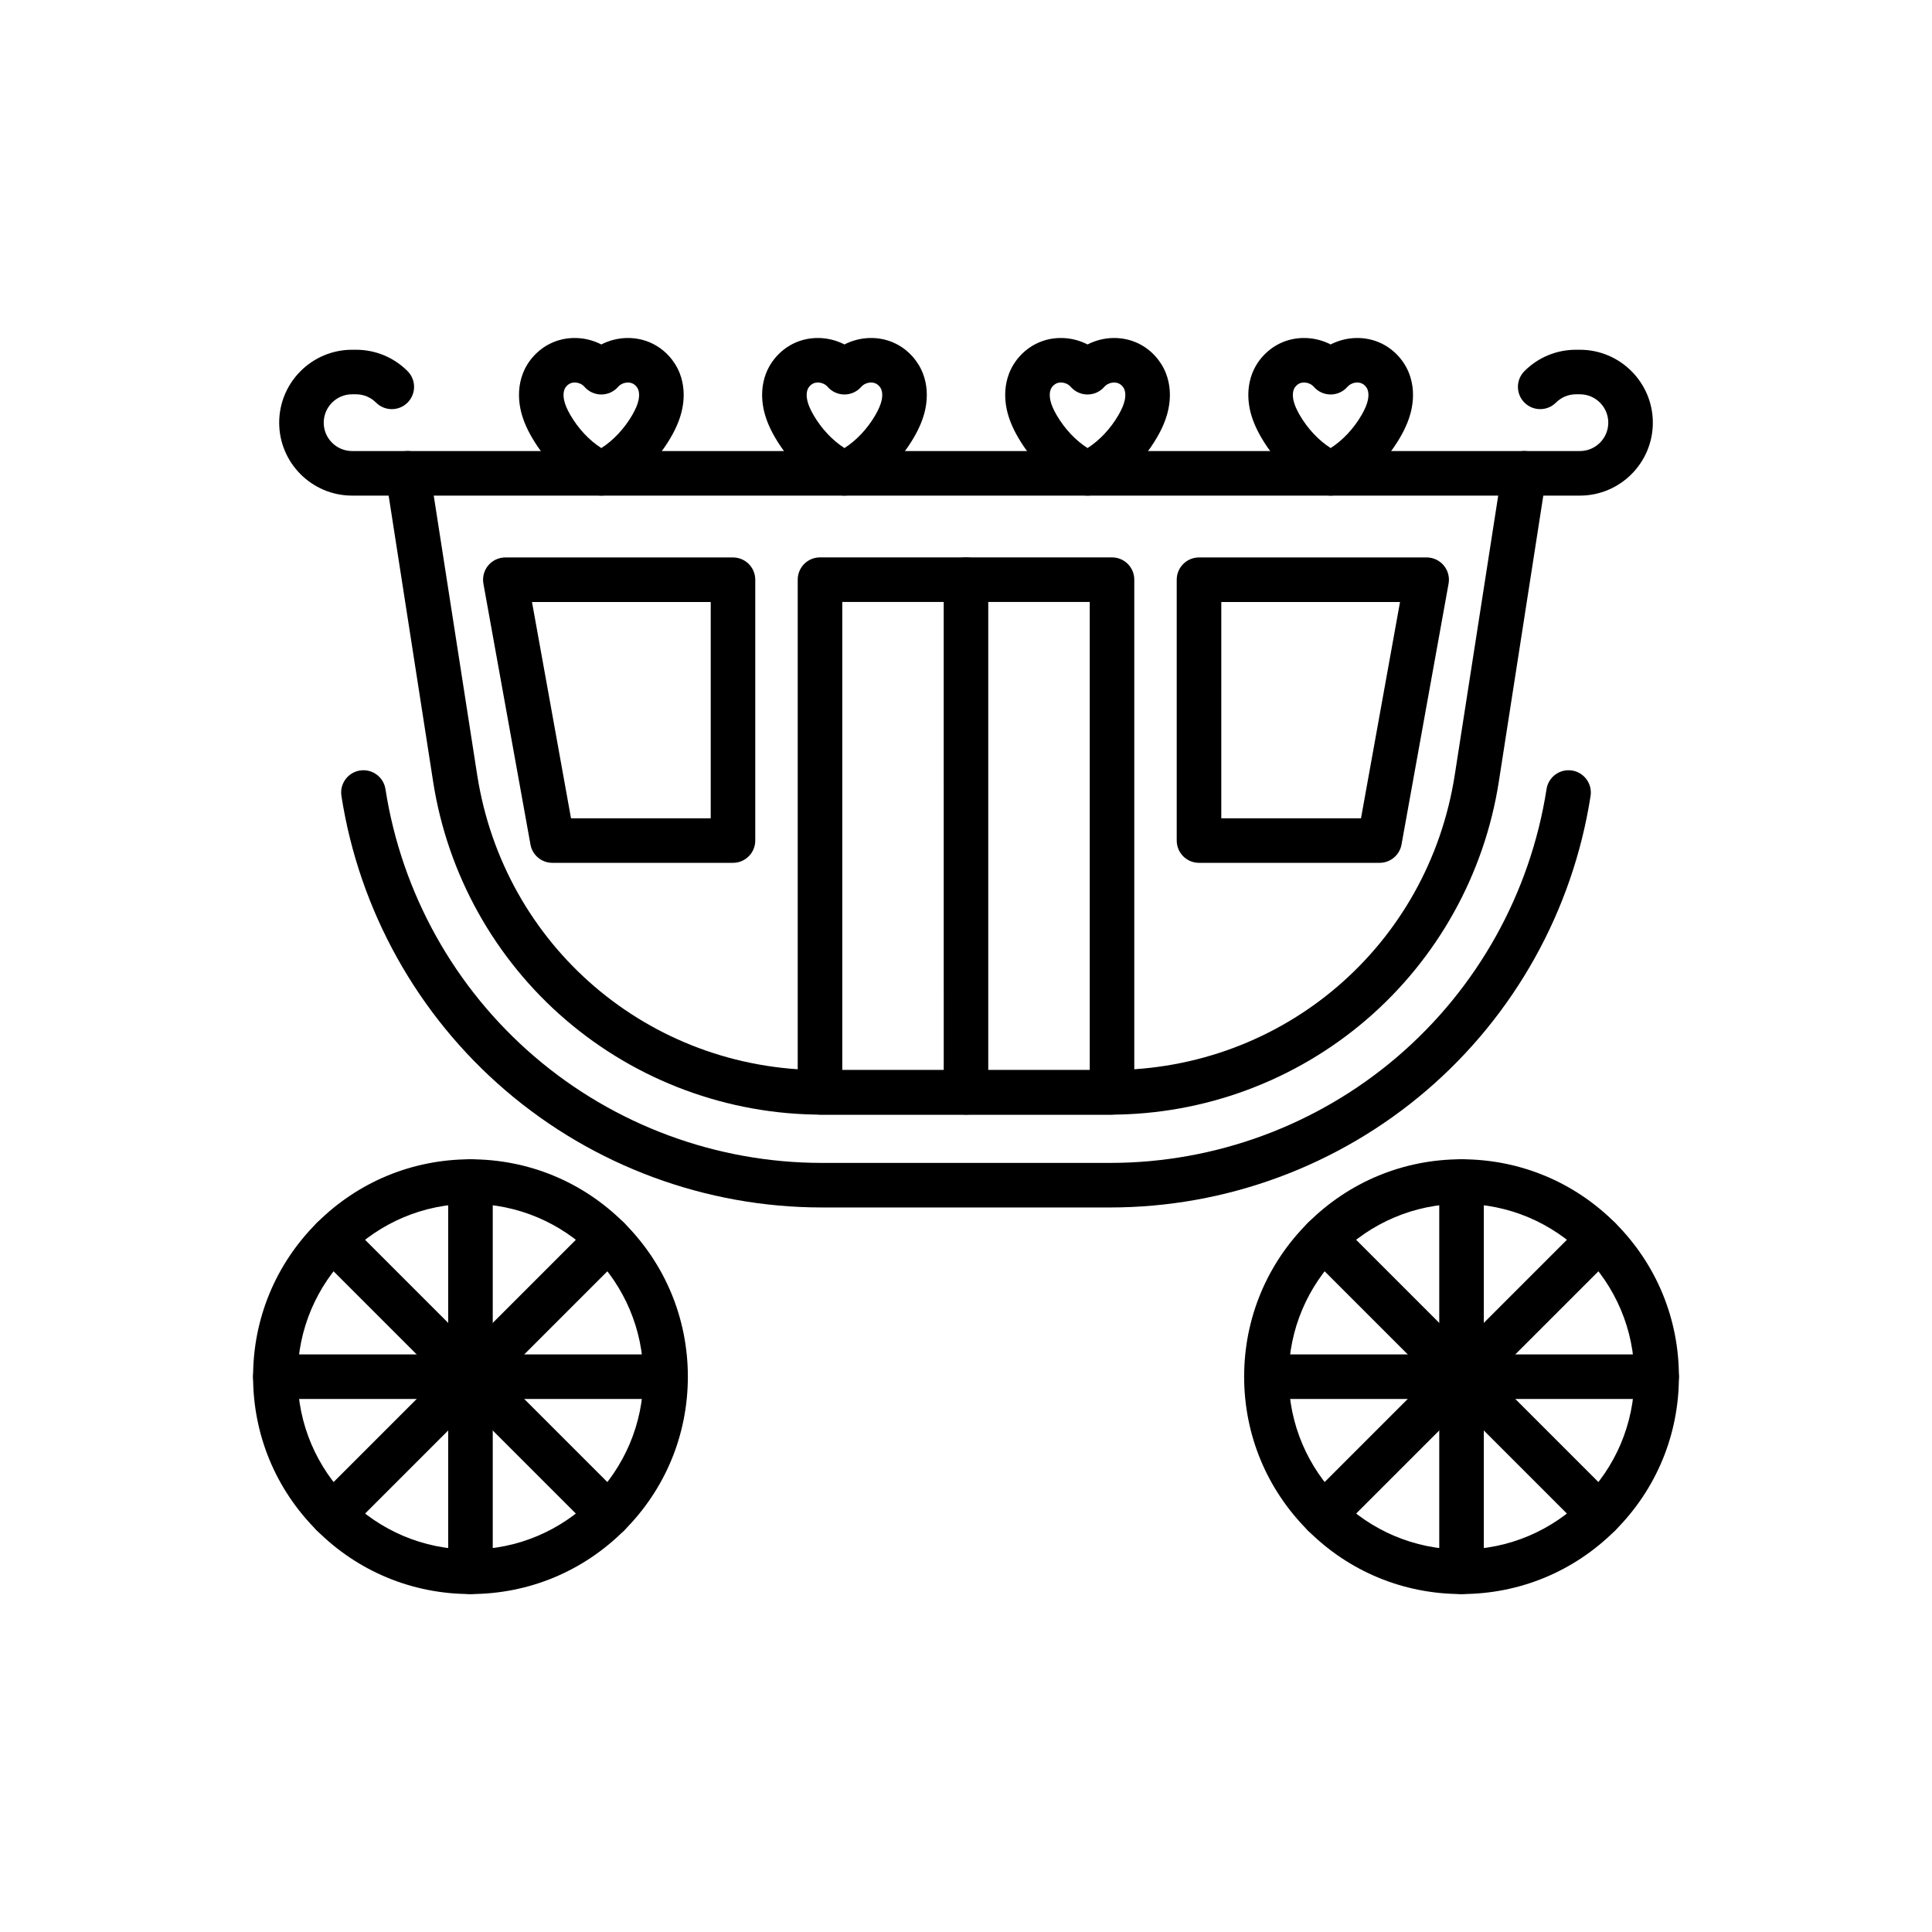
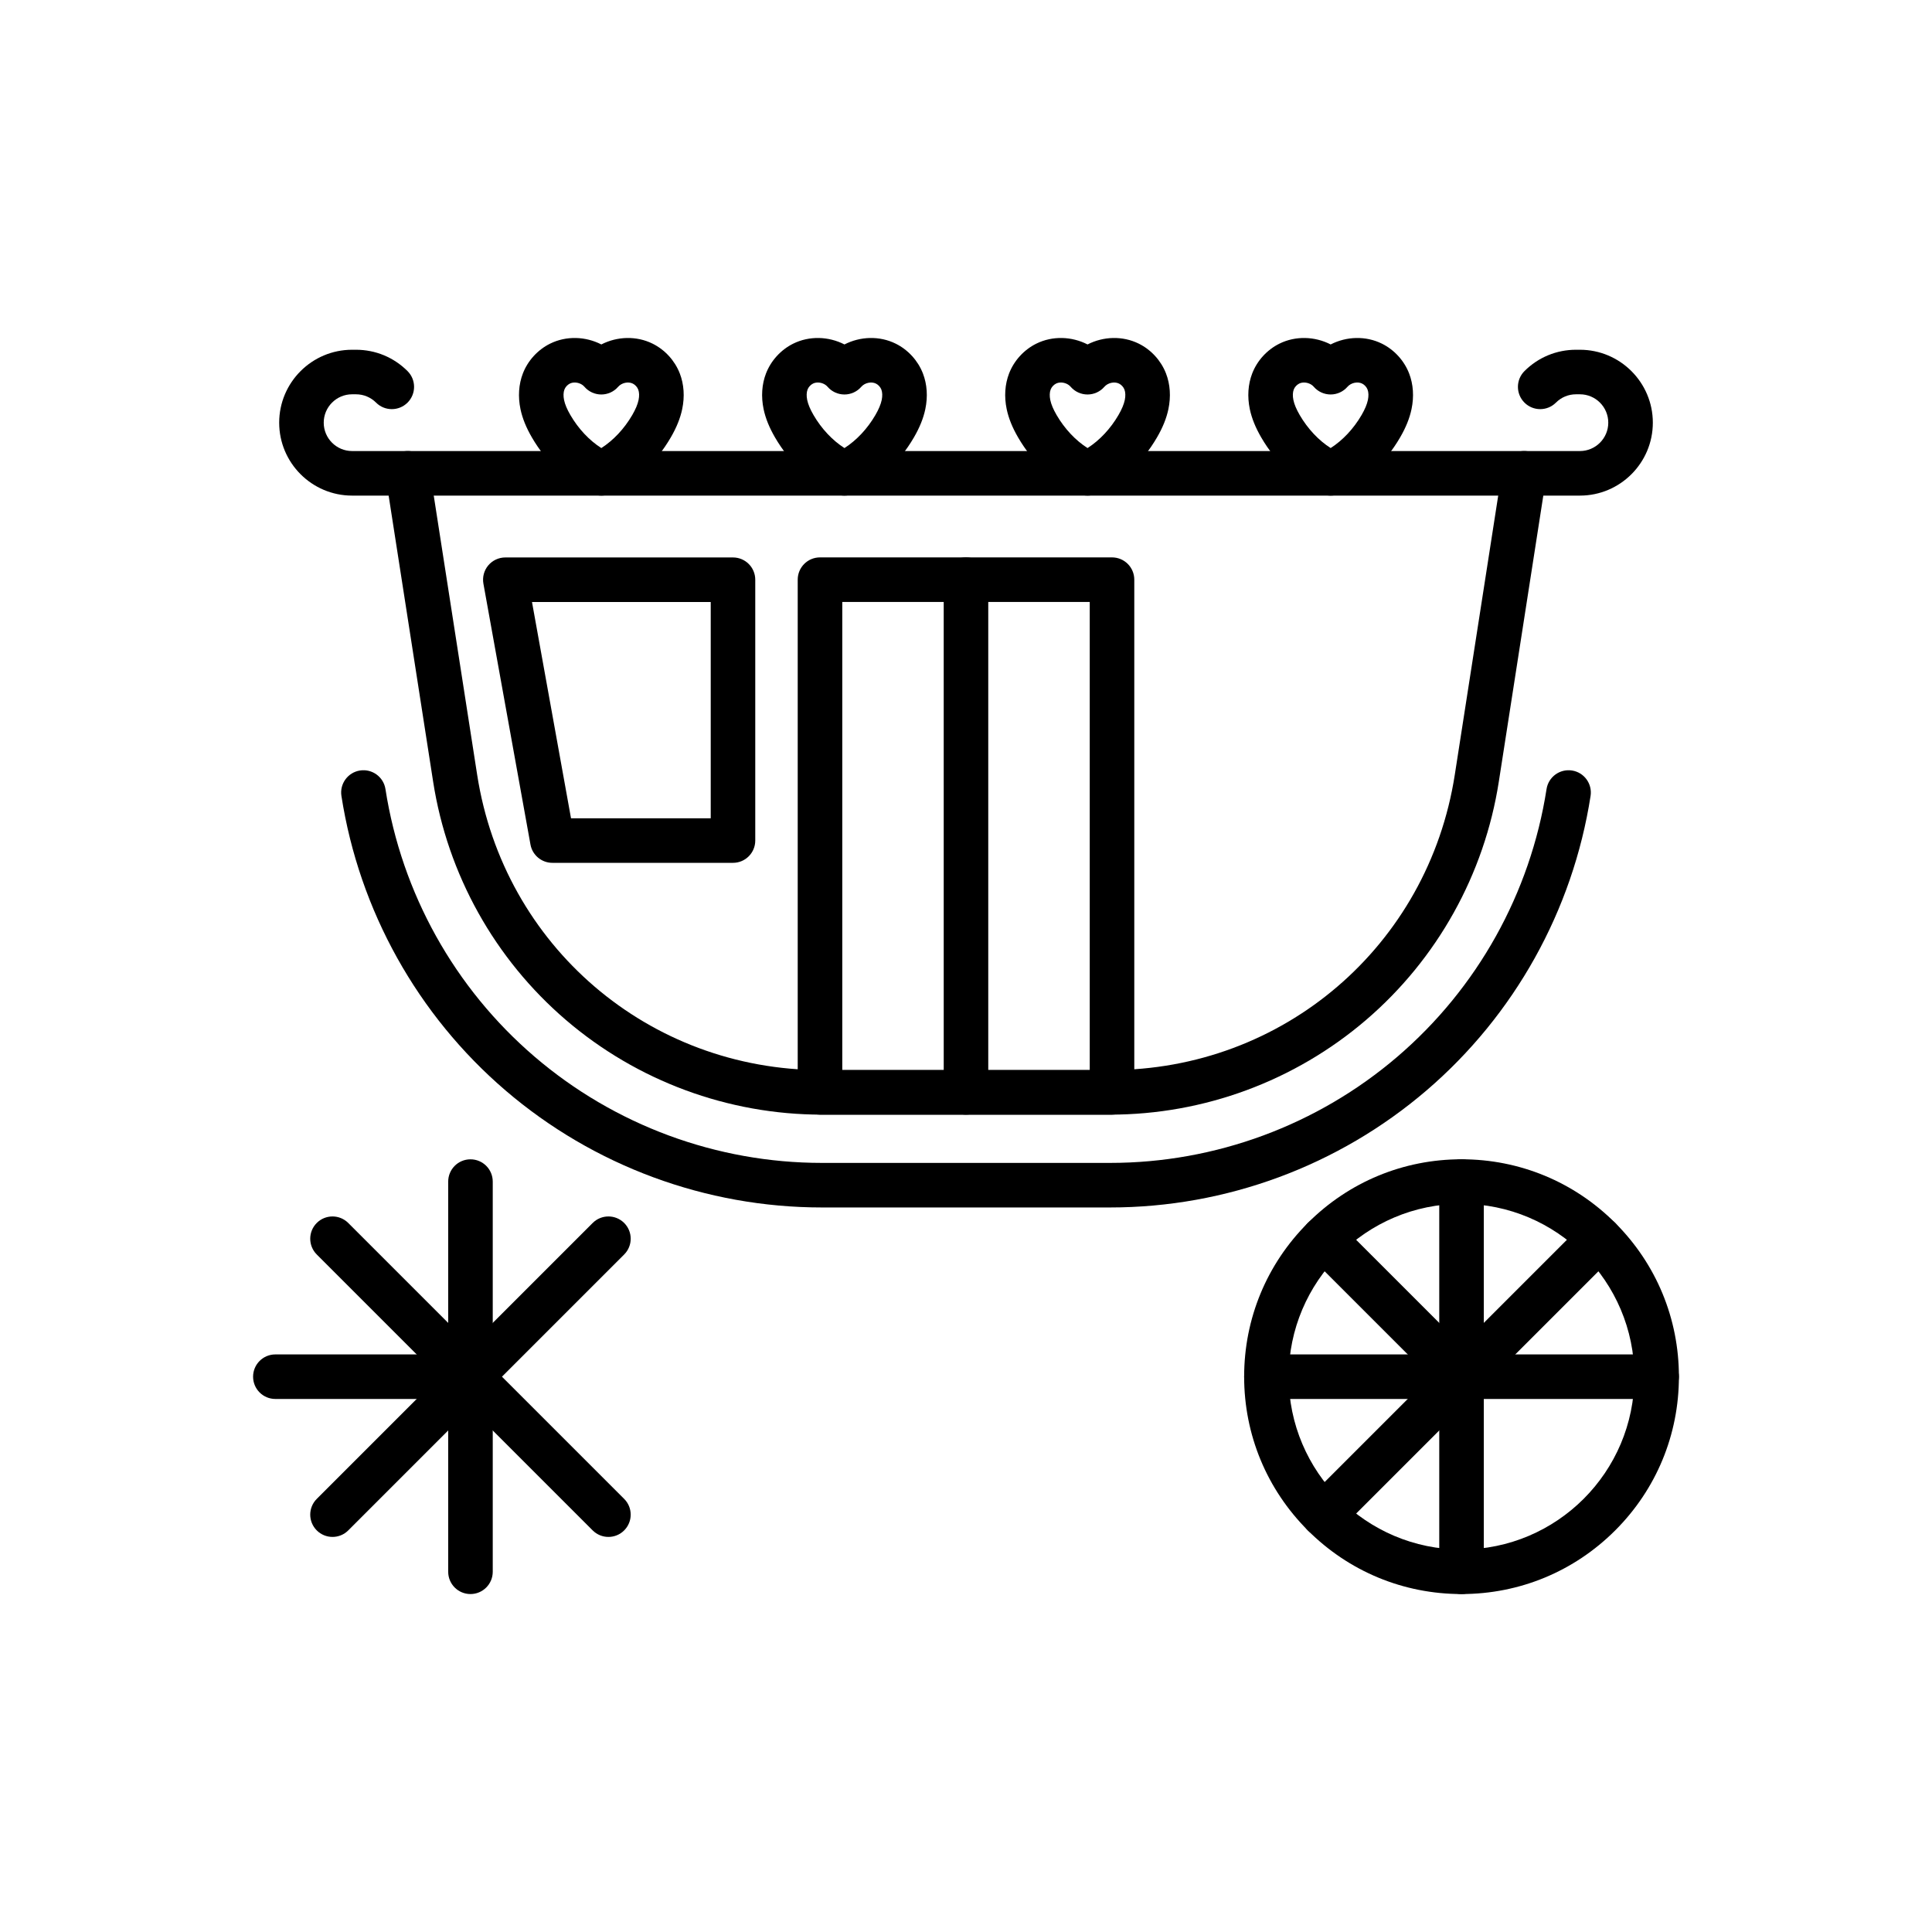
<svg xmlns="http://www.w3.org/2000/svg" fill="#000000" width="800px" height="800px" version="1.1" viewBox="144 144 512 512">
  <g>
    <path d="m438.18 439.39h-76.371c-24.855 0-48.945-8.906-67.824-25.074-18.875-16.172-31.379-38.605-35.199-63.164l-12.57-80.812c-0.5-3.223 1.703-6.242 4.926-6.742 3.219-0.5 6.242 1.703 6.742 4.926l12.57 80.812c7.055 45.34 45.473 78.246 91.355 78.246h76.367c45.883 0 84.305-32.906 91.355-78.246l12.57-80.812c0.5-3.223 3.519-5.426 6.742-4.926s5.426 3.519 4.926 6.742l-12.57 80.812c-3.82 24.562-16.32 46.992-35.199 63.164-18.875 16.168-42.961 25.074-67.82 25.074z" />
    <path d="m438.7 439.39h-77.395c-3.262 0-5.902-2.641-5.902-5.902v-135.87c0-3.262 2.641-5.902 5.902-5.902h77.391c3.262 0 5.902 2.641 5.902 5.902v135.86c0.004 3.266-2.641 5.91-5.898 5.91zm-71.488-11.809h65.582v-124.05h-65.582z" />
    <path d="m400 439.39c-3.262 0-5.902-2.641-5.902-5.902l-0.004-135.87c0-3.262 2.641-5.902 5.902-5.902 3.262 0 5.902 2.641 5.902 5.902v135.86c0.004 3.266-2.637 5.91-5.898 5.91z" />
-     <path d="m509.61 372.66h-47.863c-3.262 0-5.902-2.641-5.902-5.902v-69.125c0-3.262 2.641-5.902 5.902-5.902h60.332c1.75 0 3.406 0.773 4.531 2.117 1.121 1.344 1.59 3.113 1.277 4.832l-12.469 69.125c-0.504 2.812-2.953 4.856-5.809 4.856zm-41.957-11.809h37.027l10.34-57.316h-47.363z" />
    <path d="m338.25 372.66h-47.863c-2.856 0-5.305-2.043-5.809-4.856l-12.469-69.125c-0.309-1.723 0.156-3.492 1.277-4.832 1.121-1.34 2.781-2.117 4.531-2.117h60.332c3.262 0 5.902 2.641 5.902 5.902v69.125c0 3.258-2.641 5.902-5.902 5.902zm-42.926-11.809h37.027v-57.316h-47.367z" />
-     <path d="m268.68 566.44c-15.387 0-29.855-5.992-40.734-16.875-10.883-10.879-16.875-25.344-16.875-40.73 0-15.387 5.992-29.855 16.875-40.734 10.879-10.879 25.348-16.875 40.734-16.875 15.387 0 29.855 5.992 40.734 16.875 10.879 10.879 16.875 25.348 16.875 40.734 0 15.387-5.992 29.855-16.875 40.734-10.883 10.879-25.348 16.871-40.734 16.871zm0-103.41c-25.254 0-45.801 20.547-45.801 45.801 0 25.254 20.547 45.801 45.801 45.801 25.254 0 45.801-20.547 45.801-45.801 0-25.258-20.547-45.801-45.801-45.801z" />
    <path d="m268.68 514.74c-3.262 0-5.902-2.641-5.902-5.902v-51.703c0-3.262 2.641-5.902 5.902-5.902 3.262 0 5.902 2.641 5.902 5.902v51.703c0 3.258-2.641 5.902-5.902 5.902z" />
    <path d="m268.68 514.74c-1.512 0-3.019-0.574-4.176-1.73l-36.562-36.562c-2.305-2.305-2.305-6.043 0-8.348 2.305-2.305 6.043-2.305 8.348 0l36.562 36.562c2.305 2.305 2.305 6.043 0 8.348-1.152 1.156-2.664 1.73-4.172 1.73z" />
    <path d="m268.68 514.74h-51.707c-3.262 0-5.902-2.641-5.902-5.902 0-3.262 2.641-5.902 5.902-5.902h51.703c3.262 0 5.902 2.641 5.902 5.902 0.004 3.262-2.637 5.902-5.898 5.902z" />
    <path d="m232.12 551.3c-1.512 0-3.019-0.574-4.176-1.73-2.305-2.305-2.305-6.043 0-8.348l36.562-36.562c2.305-2.305 6.043-2.305 8.348 0 2.305 2.305 2.305 6.043 0 8.348l-36.562 36.562c-1.148 1.156-2.66 1.73-4.172 1.73z" />
    <path d="m268.68 566.44c-3.262 0-5.902-2.641-5.902-5.902v-51.703c0-3.262 2.641-5.902 5.902-5.902 3.262 0 5.902 2.641 5.902 5.902v51.703c0 3.258-2.641 5.902-5.902 5.902z" />
    <path d="m305.24 551.3c-1.512 0-3.019-0.574-4.176-1.73l-36.562-36.562c-2.305-2.305-2.305-6.043 0-8.348s6.043-2.305 8.348 0l36.562 36.562c2.305 2.305 2.305 6.043 0 8.348-1.148 1.156-2.66 1.73-4.172 1.73z" />
-     <path d="m320.38 514.74h-51.703c-3.262 0-5.902-2.641-5.902-5.902 0-3.262 2.641-5.902 5.902-5.902h51.703c3.262 0 5.902 2.641 5.902 5.902 0 3.262-2.641 5.902-5.902 5.902z" />
    <path d="m268.68 514.74c-1.512 0-3.019-0.574-4.176-1.73-2.305-2.305-2.305-6.043 0-8.348l36.562-36.562c2.305-2.305 6.043-2.305 8.348 0 2.305 2.305 2.305 6.043 0 8.348l-36.562 36.562c-1.152 1.156-2.664 1.73-4.172 1.73z" />
    <path d="m531.32 566.44c-15.387 0-29.855-5.992-40.734-16.875-10.879-10.879-16.875-25.348-16.875-40.734s5.992-29.855 16.875-40.734c10.879-10.879 25.348-16.875 40.734-16.875 15.387 0 29.855 5.992 40.734 16.875 10.879 10.879 16.875 25.348 16.875 40.734s-5.992 29.855-16.875 40.734c-10.883 10.883-25.348 16.875-40.734 16.875zm0-103.41c-25.254 0-45.801 20.547-45.801 45.801 0 25.254 20.547 45.801 45.801 45.801 25.254 0 45.801-20.547 45.801-45.801-0.004-25.258-20.547-45.801-45.801-45.801z" />
    <path d="m531.32 514.74c-3.262 0-5.902-2.641-5.902-5.902v-51.703c0-3.262 2.641-5.902 5.902-5.902 3.262 0 5.902 2.641 5.902 5.902v51.703c0 3.258-2.644 5.902-5.902 5.902z" />
    <path d="m531.32 514.74c-1.512 0-3.019-0.574-4.176-1.73l-36.562-36.562c-2.305-2.305-2.305-6.043 0-8.348 2.305-2.305 6.043-2.305 8.348 0l36.562 36.562c2.305 2.305 2.305 6.043 0 8.348-1.152 1.156-2.664 1.73-4.172 1.73z" />
    <path d="m531.32 514.74h-51.703c-3.262 0-5.902-2.641-5.902-5.902 0-3.262 2.641-5.902 5.902-5.902h51.703c3.262 0 5.902 2.641 5.902 5.902 0 3.262-2.644 5.902-5.902 5.902z" />
    <path d="m494.76 551.3c-1.512 0-3.019-0.574-4.176-1.73-2.305-2.305-2.305-6.043 0-8.348l36.562-36.562c2.305-2.305 6.043-2.305 8.348 0 2.305 2.305 2.305 6.043 0 8.348l-36.562 36.562c-1.152 1.156-2.66 1.73-4.172 1.73z" />
    <path d="m531.32 566.44c-3.262 0-5.902-2.641-5.902-5.902v-51.703c0-3.262 2.641-5.902 5.902-5.902 3.262 0 5.902 2.641 5.902 5.902v51.703c0 3.258-2.644 5.902-5.902 5.902z" />
-     <path d="m567.88 551.3c-1.512 0-3.019-0.574-4.176-1.73l-36.562-36.562c-2.305-2.305-2.305-6.043 0-8.348s6.043-2.305 8.348 0l36.562 36.562c2.305 2.305 2.305 6.043 0 8.348-1.152 1.156-2.66 1.73-4.172 1.73z" />
    <path d="m583.02 514.74h-51.703c-3.262 0-5.902-2.641-5.902-5.902 0-3.262 2.641-5.902 5.902-5.902l51.703-0.004c3.262 0 5.902 2.641 5.902 5.902 0 3.266-2.641 5.906-5.902 5.906z" />
    <path d="m531.32 514.74c-1.512 0-3.019-0.574-4.176-1.73-2.305-2.305-2.305-6.043 0-8.348l36.562-36.562c2.305-2.305 6.043-2.305 8.348 0 2.305 2.305 2.305 6.043 0 8.348l-36.562 36.562c-1.152 1.156-2.664 1.73-4.172 1.73z" />
    <path d="m562.69 275.34h-325.38c-10.656 0-19.324-8.668-19.324-19.328 0-10.656 8.668-19.324 19.324-19.324h1.031c5.164 0 10.016 2.012 13.664 5.66 2.305 2.305 2.305 6.043 0 8.348-2.305 2.305-6.043 2.305-8.348 0-1.418-1.418-3.309-2.203-5.316-2.203h-1.031c-4.144 0-7.519 3.371-7.519 7.519 0 4.144 3.371 7.519 7.519 7.519h325.38c4.144 0 7.519-3.371 7.519-7.519 0-4.148-3.371-7.519-7.519-7.519h-1.031c-2.008 0-3.898 0.781-5.316 2.203-2.305 2.305-6.043 2.305-8.348 0-2.305-2.305-2.305-6.043 0-8.348 3.652-3.652 8.504-5.66 13.664-5.66h1.031c10.656 0 19.328 8.668 19.328 19.324 0 10.66-8.672 19.328-19.328 19.328z" />
    <path d="m303.36 275.34c-0.828 0-1.652-0.176-2.422-0.52-6.394-2.879-12.074-8.172-15.984-14.902-1.523-2.621-2.508-5.066-3.019-7.484-0.695-3.316-0.477-6.59 0.633-9.465 1.312-3.398 3.941-6.277 7.207-7.894 4.297-2.129 9.402-1.941 13.586 0.207 4.184-2.148 9.285-2.336 13.586-0.207 3.266 1.617 5.894 4.496 7.207 7.894 1.113 2.879 1.332 6.148 0.633 9.465-0.508 2.414-1.496 4.867-3.019 7.484-3.91 6.731-9.59 12.023-15.984 14.902-0.773 0.348-1.598 0.52-2.422 0.52zm-7.059-29.969c-0.457 0-0.898 0.09-1.289 0.285-0.629 0.312-1.18 0.914-1.434 1.57-0.281 0.734-0.316 1.719-0.094 2.781 0.242 1.164 0.793 2.469 1.672 3.981 2.117 3.644 5.019 6.723 8.199 8.754 3.18-2.031 6.082-5.109 8.199-8.754 0.879-1.512 1.426-2.816 1.672-3.981 0.223-1.059 0.188-2.051-0.094-2.781-0.254-0.656-0.801-1.258-1.434-1.57-1.211-0.602-2.957-0.219-3.887 0.852-1.121 1.293-2.746 2.035-4.461 2.035-1.711 0-3.34-0.742-4.461-2.035-0.621-0.727-1.629-1.137-2.59-1.137z" />
    <path d="m367.79 275.34c-0.828 0-1.652-0.176-2.422-0.52-6.394-2.879-12.074-8.172-15.984-14.902-1.523-2.621-2.508-5.066-3.019-7.484-0.695-3.316-0.477-6.59 0.633-9.465 1.312-3.398 3.941-6.277 7.207-7.894 4.297-2.129 9.402-1.941 13.586 0.207 4.184-2.148 9.285-2.336 13.586-0.207 3.266 1.617 5.894 4.496 7.207 7.894 1.113 2.879 1.332 6.148 0.633 9.465-0.508 2.414-1.496 4.867-3.019 7.484-3.91 6.731-9.59 12.023-15.984 14.902-0.77 0.348-1.598 0.52-2.422 0.52zm-7.055-29.969c-0.457 0-0.898 0.09-1.289 0.285-0.629 0.312-1.18 0.914-1.434 1.57-0.281 0.734-0.316 1.719-0.094 2.781 0.242 1.164 0.793 2.469 1.672 3.981 2.117 3.644 5.019 6.723 8.199 8.754 3.18-2.031 6.082-5.109 8.199-8.754 0.879-1.512 1.426-2.816 1.672-3.981 0.223-1.059 0.188-2.051-0.094-2.781-0.254-0.656-0.801-1.258-1.434-1.57-1.215-0.602-2.957-0.219-3.887 0.852-1.121 1.293-2.746 2.035-4.461 2.035-1.711 0-3.34-0.742-4.461-2.035-0.625-0.727-1.633-1.137-2.59-1.137z" />
    <path d="m432.21 275.34c-0.828 0-1.652-0.176-2.422-0.52-6.398-2.879-12.074-8.172-15.984-14.902-1.523-2.621-2.508-5.066-3.019-7.484-0.695-3.316-0.477-6.59 0.633-9.465 1.312-3.398 3.941-6.277 7.207-7.894 4.297-2.129 9.402-1.941 13.586 0.207 4.184-2.148 9.285-2.336 13.586-0.207 3.266 1.617 5.894 4.496 7.207 7.894 1.113 2.875 1.332 6.148 0.633 9.465-0.508 2.414-1.492 4.863-3.019 7.484-3.91 6.734-9.59 12.023-15.984 14.902-0.77 0.348-1.598 0.52-2.422 0.52zm-7.055-29.969c-0.457 0-0.898 0.09-1.289 0.285-0.629 0.312-1.18 0.914-1.434 1.57-0.281 0.734-0.316 1.719-0.094 2.781 0.242 1.164 0.793 2.469 1.672 3.981 2.117 3.644 5.019 6.723 8.199 8.754 3.18-2.031 6.082-5.109 8.199-8.754 0.879-1.516 1.426-2.816 1.672-3.981 0.223-1.062 0.188-2.051-0.094-2.781-0.254-0.656-0.801-1.258-1.434-1.57-1.215-0.602-2.957-0.219-3.887 0.852-1.121 1.293-2.746 2.035-4.461 2.035-1.711 0-3.34-0.742-4.461-2.035-0.625-0.727-1.633-1.137-2.59-1.137z" />
    <path d="m496.64 275.34c-0.828 0-1.652-0.176-2.422-0.52-6.394-2.879-12.074-8.172-15.984-14.902-1.523-2.621-2.508-5.07-3.019-7.484-0.695-3.316-0.477-6.59 0.633-9.465 1.312-3.398 3.941-6.277 7.207-7.894 4.297-2.129 9.402-1.941 13.586 0.207 4.184-2.148 9.285-2.336 13.586-0.207 3.266 1.617 5.891 4.496 7.207 7.894 1.113 2.879 1.332 6.148 0.633 9.465-0.508 2.418-1.496 4.867-3.019 7.484-3.91 6.731-9.59 12.023-15.984 14.902-0.77 0.348-1.598 0.52-2.422 0.52zm-7.059-29.969c-0.457 0-0.898 0.09-1.289 0.285-0.629 0.312-1.18 0.914-1.434 1.57-0.281 0.734-0.316 1.719-0.094 2.781 0.242 1.164 0.793 2.469 1.672 3.981 2.117 3.641 5.019 6.723 8.199 8.75 3.18-2.031 6.082-5.109 8.199-8.754 0.879-1.512 1.426-2.816 1.672-3.981 0.223-1.059 0.188-2.051-0.094-2.781-0.254-0.656-0.801-1.258-1.434-1.57-1.211-0.602-2.957-0.219-3.887 0.852-1.121 1.293-2.746 2.035-4.461 2.035-1.711 0-3.34-0.742-4.461-2.035-0.621-0.723-1.629-1.133-2.59-1.133z" />
    <path d="m438.18 463.99h-76.371c-30.723 0-60.492-11.008-83.824-30.992s-38.785-47.711-43.504-78.066c-0.5-3.223 1.703-6.242 4.926-6.742s6.242 1.703 6.742 4.926c4.289 27.578 18.324 52.762 39.52 70.914 21.195 18.156 48.238 28.152 76.145 28.152h76.371c27.906 0 54.949-9.996 76.145-28.152 21.195-18.152 35.23-43.34 39.52-70.914 0.5-3.223 3.519-5.426 6.742-4.926s5.426 3.519 4.926 6.742c-4.723 30.355-20.172 58.082-43.504 78.066-23.34 19.988-53.109 30.992-83.832 30.992z" />
  </g>
</svg>